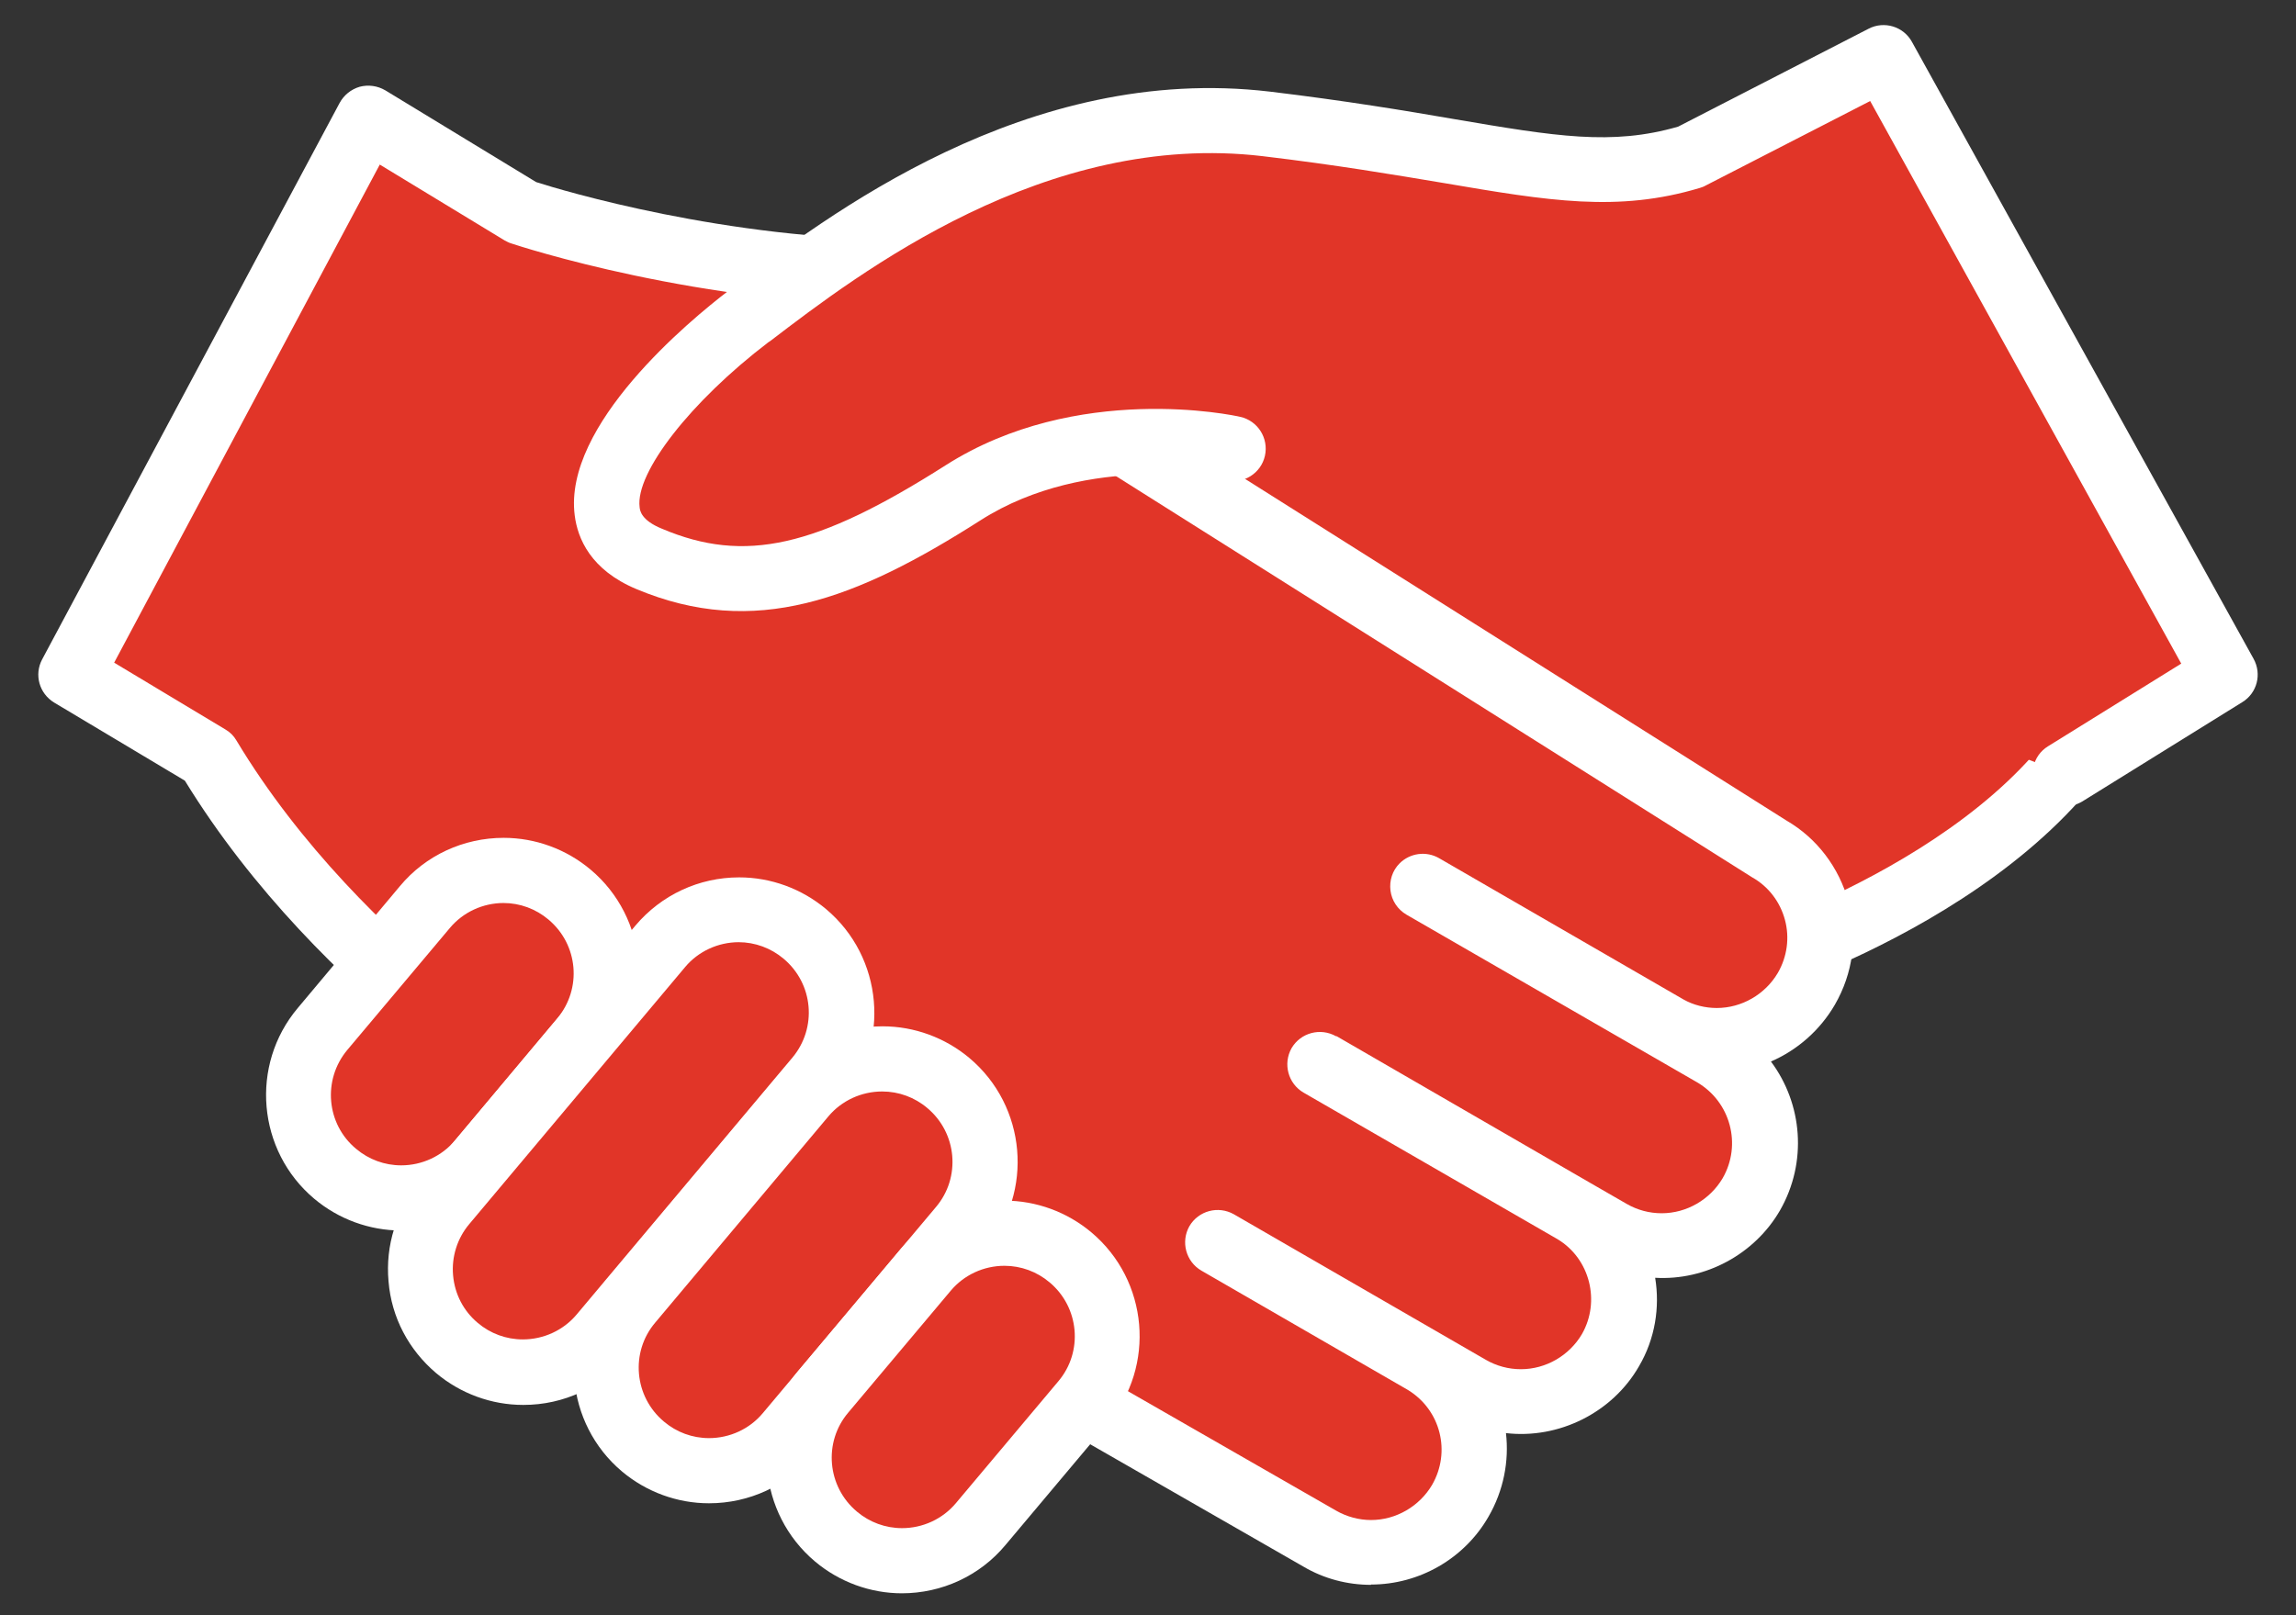
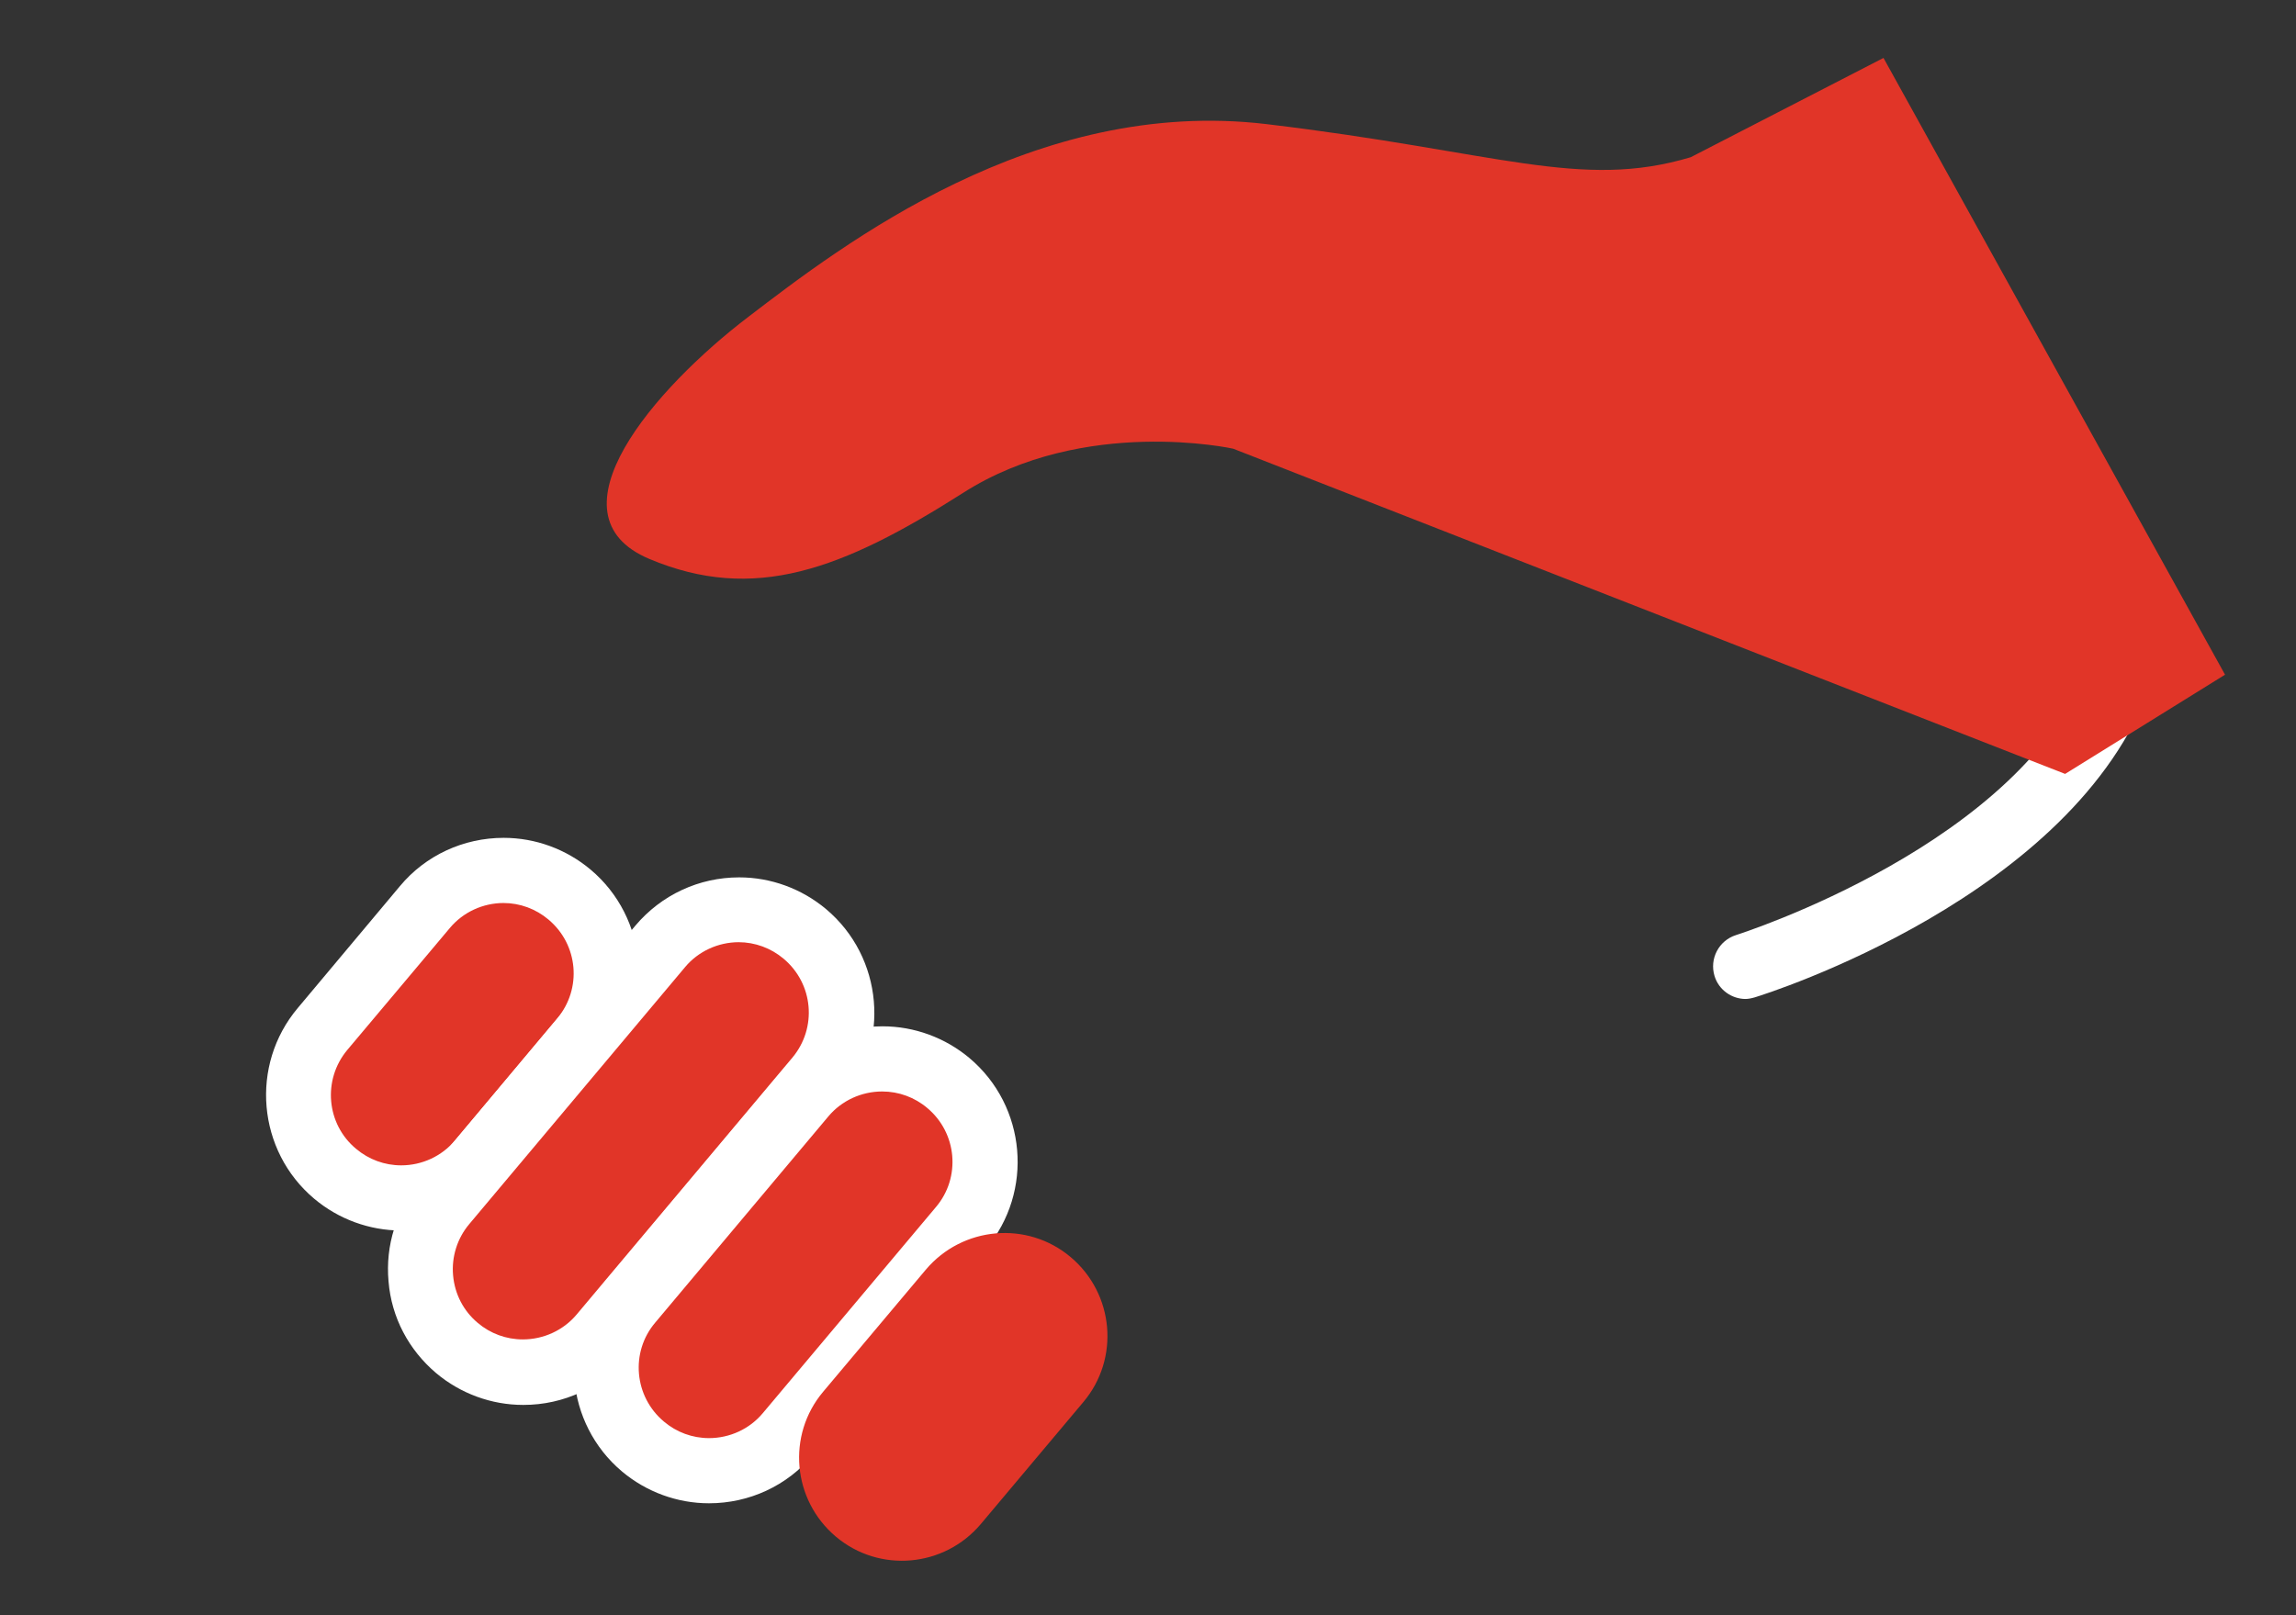
<svg xmlns="http://www.w3.org/2000/svg" width="54" height="38" viewBox="0 0 54 38" fill="none">
  <rect x="0" y="0" width="54" height="38" fill="#333333" stroke="none" />
-   <path d="M41.057 22.738C41.057 22.738 48.182 20.533 49.868 15.872C51.554 11.204 28.874 3.3 24.343 9.785" fill="#E13528" />
  <path d="M41.057 23.502C40.728 23.502 40.423 23.288 40.324 22.96C40.202 22.556 40.423 22.129 40.828 21.999C40.896 21.976 47.609 19.848 49.143 15.606C49.417 14.843 48.266 13.325 45.077 11.67C38.905 8.466 27.737 6.253 24.96 10.213C24.716 10.556 24.243 10.64 23.892 10.403C23.549 10.159 23.465 9.686 23.701 9.335C27.287 4.217 39.783 7.199 45.779 10.312C49.524 12.257 51.233 14.325 50.577 16.125C48.784 21.091 41.575 23.372 41.27 23.464C41.194 23.486 41.118 23.502 41.041 23.502H41.057Z" fill="white" />
-   <path d="M25.898 10.036L41.613 19.953C42.773 20.617 43.169 22.097 42.498 23.256C41.834 24.416 40.354 24.813 39.195 24.141L33.481 20.846L40.316 24.79C41.476 25.461 41.872 26.933 41.201 28.093C40.53 29.252 39.057 29.649 37.898 28.978L31.063 25.034L36.998 28.459C38.157 29.13 38.554 30.603 37.883 31.762C37.211 32.922 35.739 33.319 34.58 32.647L28.644 29.222L33.458 31.999C34.618 32.67 35.014 34.15 34.343 35.302C33.672 36.462 32.199 36.858 31.04 36.187L13.456 26.094C13.456 26.094 8.017 22.982 4.904 17.802L1.662 15.857L8.665 2.781L12.296 4.986C12.296 4.986 16.576 6.412 21.367 6.412C21.367 6.412 24.479 6.153 26.165 6.802C27.851 7.45 25.906 10.044 25.906 10.044L25.898 10.036Z" fill="#E13528" />
-   <path d="M32.245 37.285C31.689 37.285 31.139 37.141 30.659 36.858L13.075 26.766C12.846 26.636 7.536 23.562 4.348 18.366L1.273 16.528C0.922 16.314 0.8 15.872 0.991 15.513L7.987 2.423C8.086 2.24 8.254 2.102 8.46 2.041C8.665 1.988 8.879 2.018 9.062 2.125L12.61 4.284C13.204 4.475 17.08 5.642 21.329 5.642C21.474 5.634 22.054 5.589 22.801 5.589C24.358 5.589 25.578 5.756 26.425 6.077C27.142 6.352 27.416 6.855 27.531 7.236C27.783 8.106 27.348 9.128 26.959 9.8L42.018 19.305C42.727 19.717 43.254 20.403 43.475 21.22C43.696 22.044 43.581 22.898 43.154 23.638C42.803 24.241 42.269 24.706 41.651 24.973C42.392 25.965 42.514 27.338 41.865 28.474C41.27 29.504 40.118 30.13 38.928 30.061C39.042 30.755 38.928 31.495 38.547 32.144C37.921 33.235 36.662 33.86 35.419 33.715C35.495 34.371 35.365 35.066 35.007 35.683C34.443 36.667 33.382 37.278 32.245 37.278V37.285ZM2.685 15.59L5.301 17.161C5.408 17.222 5.5 17.314 5.561 17.421C8.536 22.372 13.784 25.415 13.838 25.446L31.422 35.538C31.673 35.683 31.963 35.76 32.245 35.76C32.833 35.76 33.382 35.439 33.68 34.936C34.13 34.158 33.886 33.174 33.115 32.701L28.256 29.893C27.89 29.68 27.767 29.214 27.973 28.848C28.187 28.482 28.652 28.36 29.018 28.566L34.946 31.991C35.198 32.136 35.48 32.212 35.77 32.212C36.357 32.212 36.907 31.892 37.204 31.389C37.647 30.618 37.395 29.611 36.632 29.153L30.659 25.705C30.293 25.492 30.171 25.026 30.376 24.66C30.59 24.294 31.055 24.172 31.422 24.378H31.437L37.41 27.834L38.257 28.322C38.508 28.467 38.791 28.543 39.081 28.543C39.668 28.543 40.217 28.223 40.515 27.719C40.972 26.926 40.698 25.919 39.912 25.461L33.077 21.517C32.871 21.395 32.734 21.189 32.703 20.953C32.673 20.716 32.749 20.48 32.917 20.312C33.161 20.068 33.542 20.014 33.847 20.19L39.599 23.516C39.828 23.645 40.103 23.714 40.377 23.714C40.965 23.714 41.514 23.394 41.812 22.89C42.033 22.509 42.094 22.059 41.98 21.639C41.865 21.212 41.59 20.854 41.209 20.64L25.464 10.707C25.28 10.593 25.159 10.41 25.12 10.196C25.082 9.983 25.136 9.769 25.258 9.601C25.662 9.06 26.15 8.098 26.036 7.687C26.028 7.656 26.013 7.595 25.853 7.534C25.204 7.282 24.106 7.145 22.778 7.145C21.993 7.145 21.405 7.191 21.398 7.191C21.375 7.191 21.352 7.191 21.337 7.191C16.477 7.191 12.205 5.787 12.022 5.726C11.969 5.711 11.915 5.68 11.87 5.657L8.932 3.872L2.685 15.59Z" fill="white" />
  <path d="M13.395 21.04C14.417 21.902 14.554 23.428 13.692 24.45L11.289 27.318C10.427 28.34 8.902 28.478 7.879 27.616C6.857 26.754 6.72 25.228 7.582 24.206L9.985 21.337C10.847 20.315 12.373 20.178 13.395 21.04Z" fill="#E13528" />
  <path d="M9.436 28.949C8.688 28.949 7.963 28.682 7.391 28.202C6.049 27.073 5.873 25.059 7.002 23.716L9.405 20.848C10.008 20.123 10.9 19.711 11.846 19.711C12.594 19.711 13.319 19.978 13.891 20.459C15.233 21.588 15.409 23.602 14.28 24.944L11.877 27.812C11.267 28.537 10.382 28.949 9.436 28.949ZM11.846 21.244C11.358 21.244 10.893 21.458 10.58 21.832L8.169 24.7C7.582 25.402 7.674 26.447 8.375 27.027C8.673 27.279 9.047 27.416 9.436 27.416C9.924 27.416 10.389 27.202 10.702 26.828L13.105 23.96C13.693 23.258 13.601 22.221 12.899 21.633C12.602 21.382 12.228 21.244 11.839 21.244H11.846Z" fill="white" />
  <path d="M18.933 21.97C19.955 22.832 20.093 24.357 19.23 25.38L14.158 31.421C13.296 32.444 11.77 32.581 10.748 31.719C9.725 30.864 9.588 29.331 10.45 28.309L15.523 22.267C16.385 21.245 17.911 21.108 18.933 21.97Z" fill="#E13528" />
  <path d="M12.304 33.052C11.556 33.052 10.832 32.785 10.259 32.305C9.611 31.756 9.207 30.993 9.138 30.146C9.062 29.299 9.321 28.475 9.87 27.819L14.943 21.777C15.554 21.053 16.439 20.641 17.385 20.641C18.132 20.641 18.857 20.908 19.429 21.388C20.772 22.517 20.947 24.531 19.826 25.874L14.753 31.916C14.142 32.64 13.258 33.052 12.312 33.052H12.304ZM17.377 22.166C16.889 22.166 16.423 22.38 16.111 22.754L11.038 28.796C10.755 29.131 10.618 29.566 10.656 30.001C10.694 30.443 10.9 30.84 11.236 31.122C11.533 31.374 11.907 31.511 12.296 31.511C12.784 31.511 13.25 31.298 13.563 30.924L18.636 24.882C19.223 24.18 19.131 23.143 18.43 22.555C18.132 22.304 17.758 22.166 17.369 22.166H17.377Z" fill="white" />
  <path d="M22.305 25.474C23.327 26.335 23.464 27.861 22.602 28.884L18.529 33.735C17.667 34.758 16.141 34.895 15.119 34.033C14.096 33.171 13.959 31.645 14.821 30.623L18.895 25.771C19.757 24.749 21.282 24.611 22.305 25.474Z" fill="#E13528" />
  <path d="M16.675 35.366C15.927 35.366 15.203 35.099 14.63 34.619C13.288 33.489 13.112 31.476 14.242 30.133L18.315 25.281C18.918 24.556 19.81 24.145 20.756 24.145C21.504 24.145 22.229 24.412 22.801 24.892C24.143 26.021 24.319 28.035 23.19 29.378L19.116 34.23C18.514 34.954 17.621 35.366 16.675 35.366ZM20.749 25.678C20.26 25.678 19.795 25.892 19.482 26.265L15.409 31.117C14.821 31.811 14.913 32.856 15.615 33.444C15.912 33.696 16.286 33.833 16.675 33.833C17.163 33.833 17.629 33.619 17.941 33.245L22.015 28.394C22.602 27.7 22.511 26.654 21.809 26.067C21.512 25.815 21.138 25.678 20.749 25.678Z" fill="white" />
  <path d="M25.182 29.575C26.204 30.437 26.341 31.963 25.479 32.985L23.069 35.853C22.207 36.876 20.681 37.013 19.659 36.151C18.637 35.289 18.499 33.763 19.361 32.741L21.772 29.873C22.634 28.85 24.16 28.713 25.182 29.575Z" fill="#E13528" />
-   <path d="M21.215 37.484C20.467 37.484 19.742 37.217 19.17 36.737C17.828 35.608 17.644 33.594 18.773 32.251L21.184 29.383C21.794 28.658 22.679 28.246 23.625 28.246C24.373 28.246 25.098 28.513 25.67 28.994C27.012 30.123 27.188 32.137 26.059 33.479L23.648 36.348C23.046 37.072 22.153 37.484 21.207 37.484H21.215ZM23.625 29.779C23.137 29.779 22.672 29.993 22.359 30.367L19.948 33.235C19.361 33.929 19.452 34.974 20.154 35.562C20.452 35.814 20.826 35.951 21.215 35.951C21.703 35.951 22.168 35.737 22.481 35.364L24.892 32.495C25.479 31.801 25.387 30.756 24.686 30.169C24.388 29.917 24.014 29.779 23.625 29.779Z" fill="white" />
  <path d="M29.003 10.556C29.003 10.556 25.501 9.778 22.655 11.593C19.802 13.409 17.735 14.187 15.271 13.149C12.807 12.112 15.401 9.129 17.605 7.451C19.81 5.765 24.341 2.271 29.788 2.92C35.227 3.568 37.173 4.476 39.766 3.698L44.298 1.363L52.331 15.873L48.57 18.207" fill="#E13528" />
-   <path d="M48.57 18.969C48.311 18.969 48.067 18.839 47.922 18.61C47.7 18.252 47.807 17.779 48.166 17.558L51.301 15.612L43.985 2.377L40.11 4.368C40.072 4.391 40.026 4.406 39.98 4.421C38.05 5.001 36.425 4.726 33.962 4.307C32.771 4.108 31.429 3.88 29.697 3.674C24.601 3.071 20.222 6.412 18.117 8.022L18.071 8.052C16.24 9.448 14.943 11.119 15.043 11.928C15.05 12.012 15.081 12.241 15.569 12.439C17.514 13.263 19.2 12.881 22.244 10.944C25.326 8.983 29.018 9.769 29.171 9.807C29.583 9.899 29.842 10.31 29.75 10.723C29.659 11.134 29.247 11.394 28.835 11.302C28.789 11.295 25.593 10.623 23.06 12.241C20.131 14.11 17.751 15.025 14.966 13.858C13.891 13.408 13.585 12.668 13.517 12.126C13.242 9.998 16.217 7.541 17.133 6.84L17.179 6.809C19.444 5.077 24.159 1.477 29.872 2.156C31.642 2.369 33.069 2.606 34.213 2.804C36.586 3.208 37.913 3.43 39.469 2.979L43.947 0.676C44.313 0.485 44.771 0.622 44.969 0.988L53.002 15.498C53.201 15.857 53.086 16.307 52.735 16.52L48.974 18.855C48.845 18.931 48.708 18.969 48.57 18.969Z" fill="white" />
</svg>